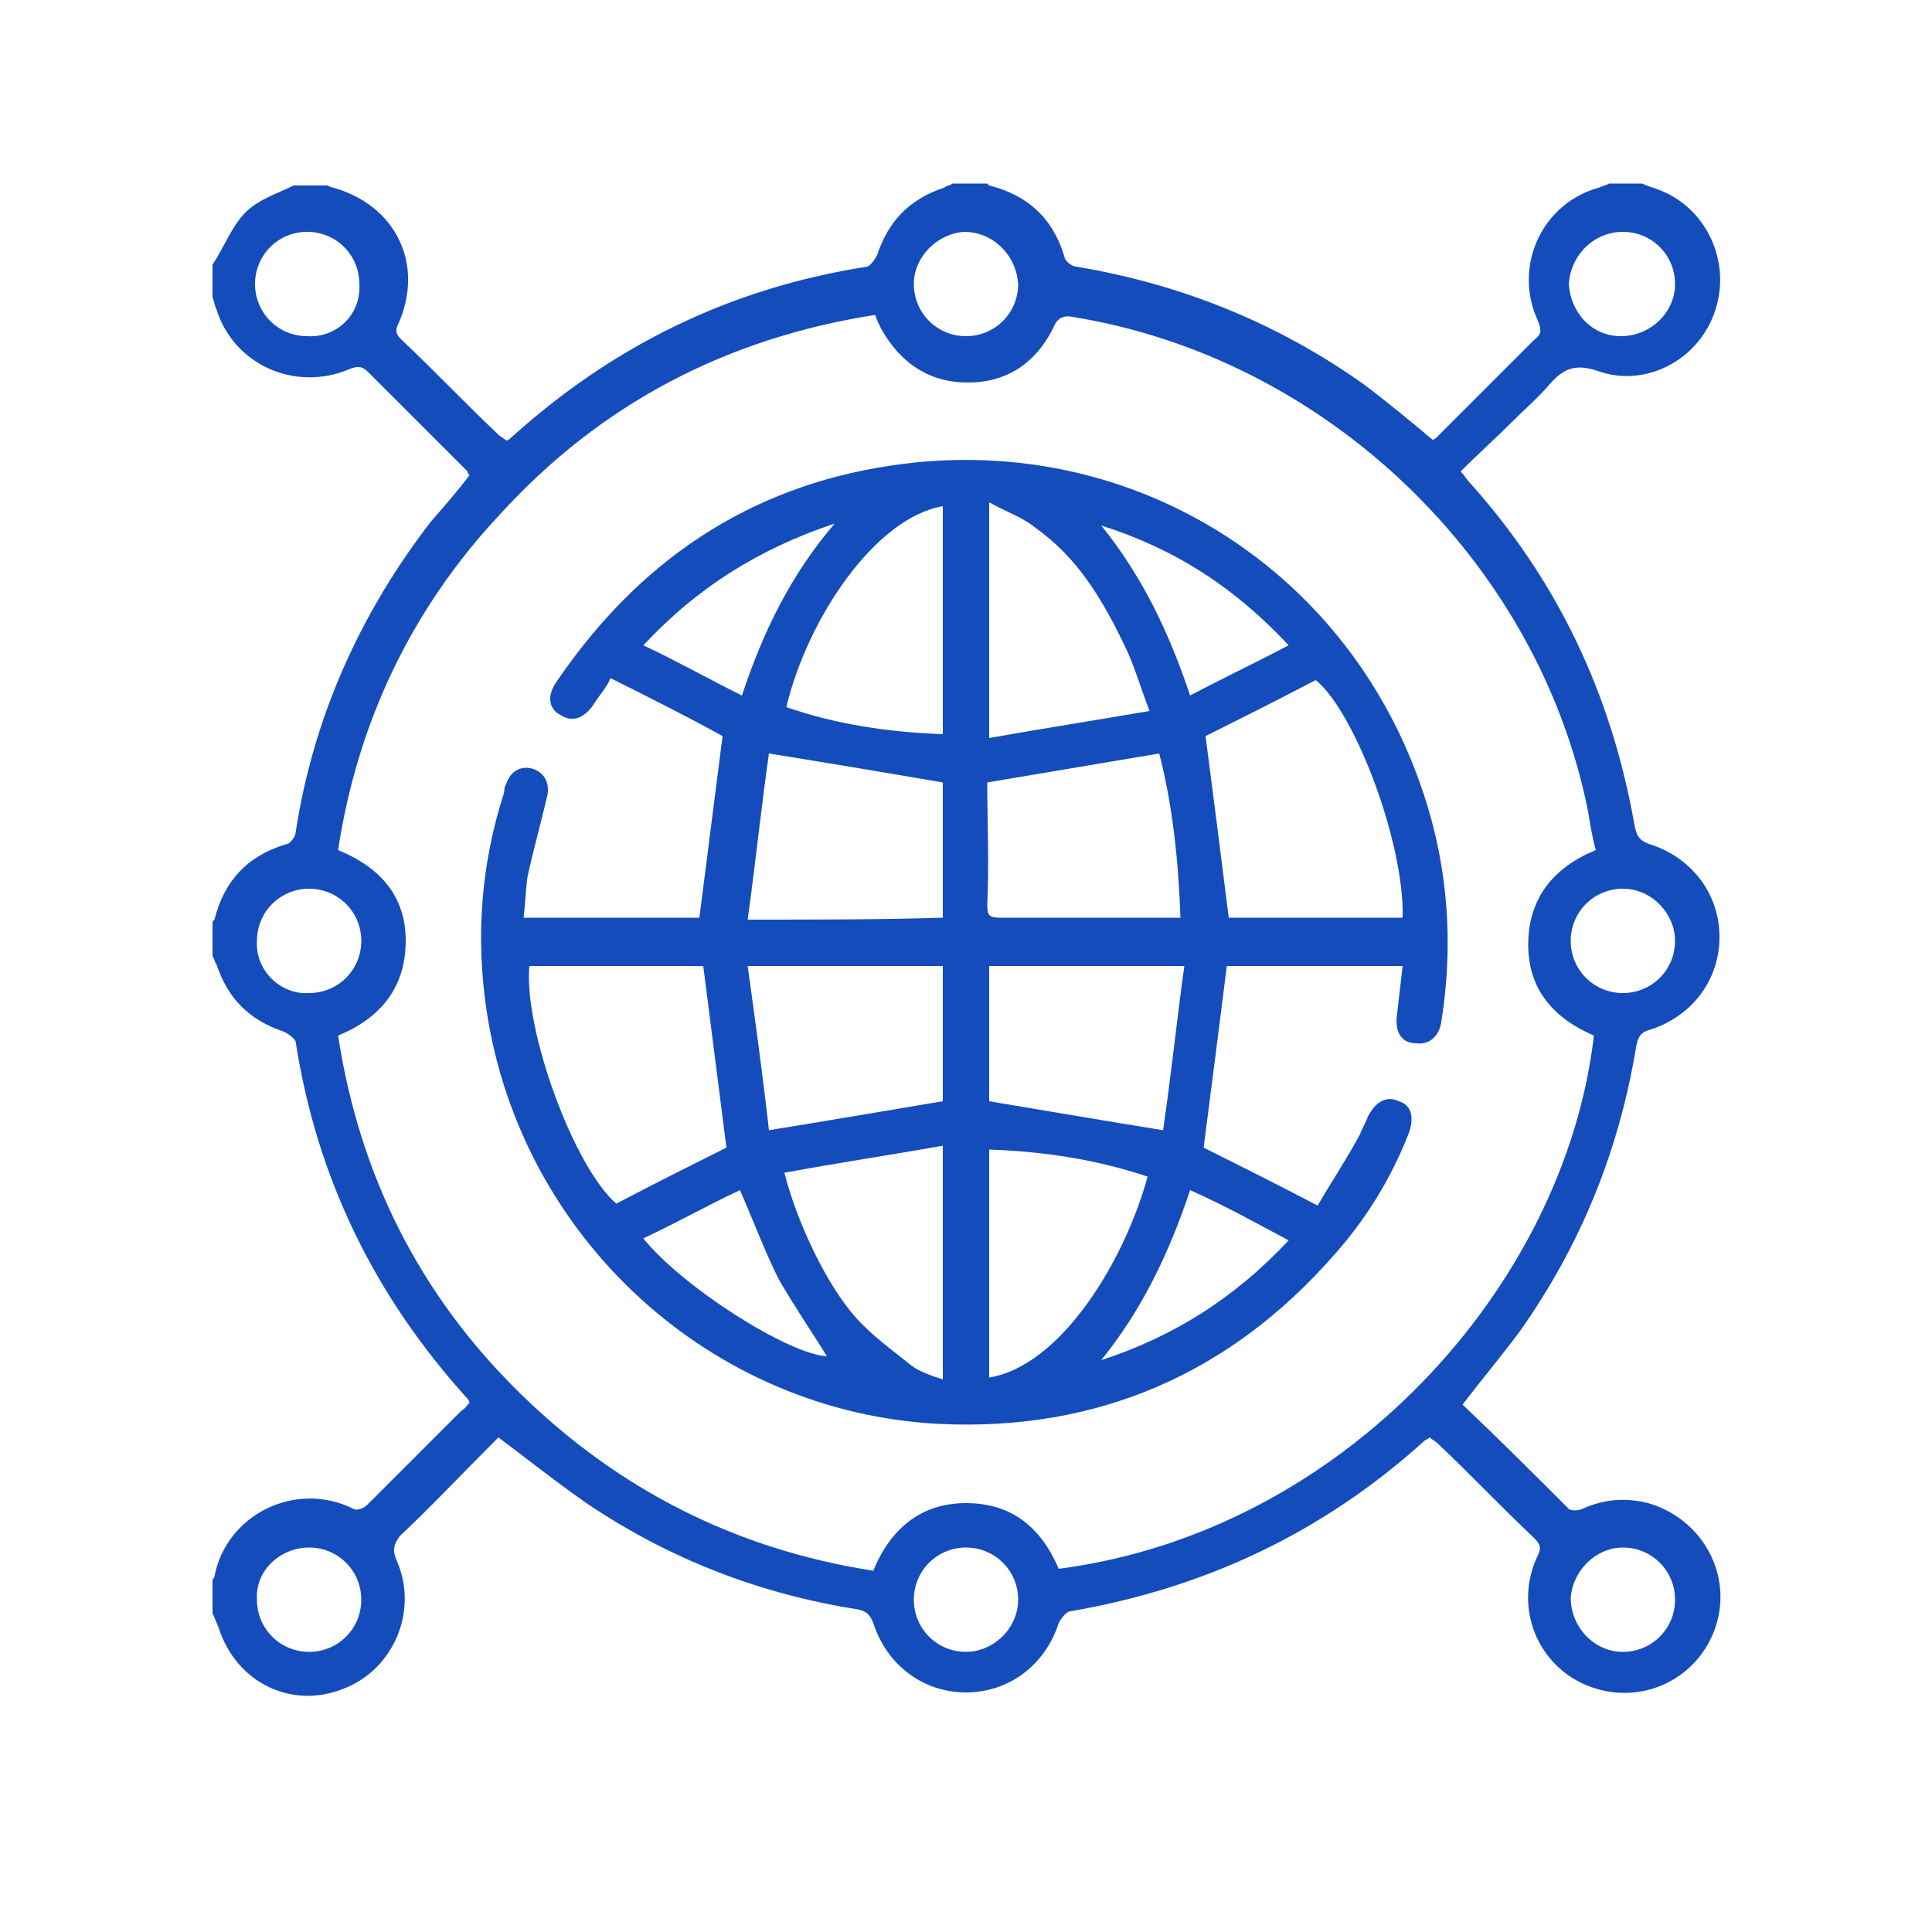
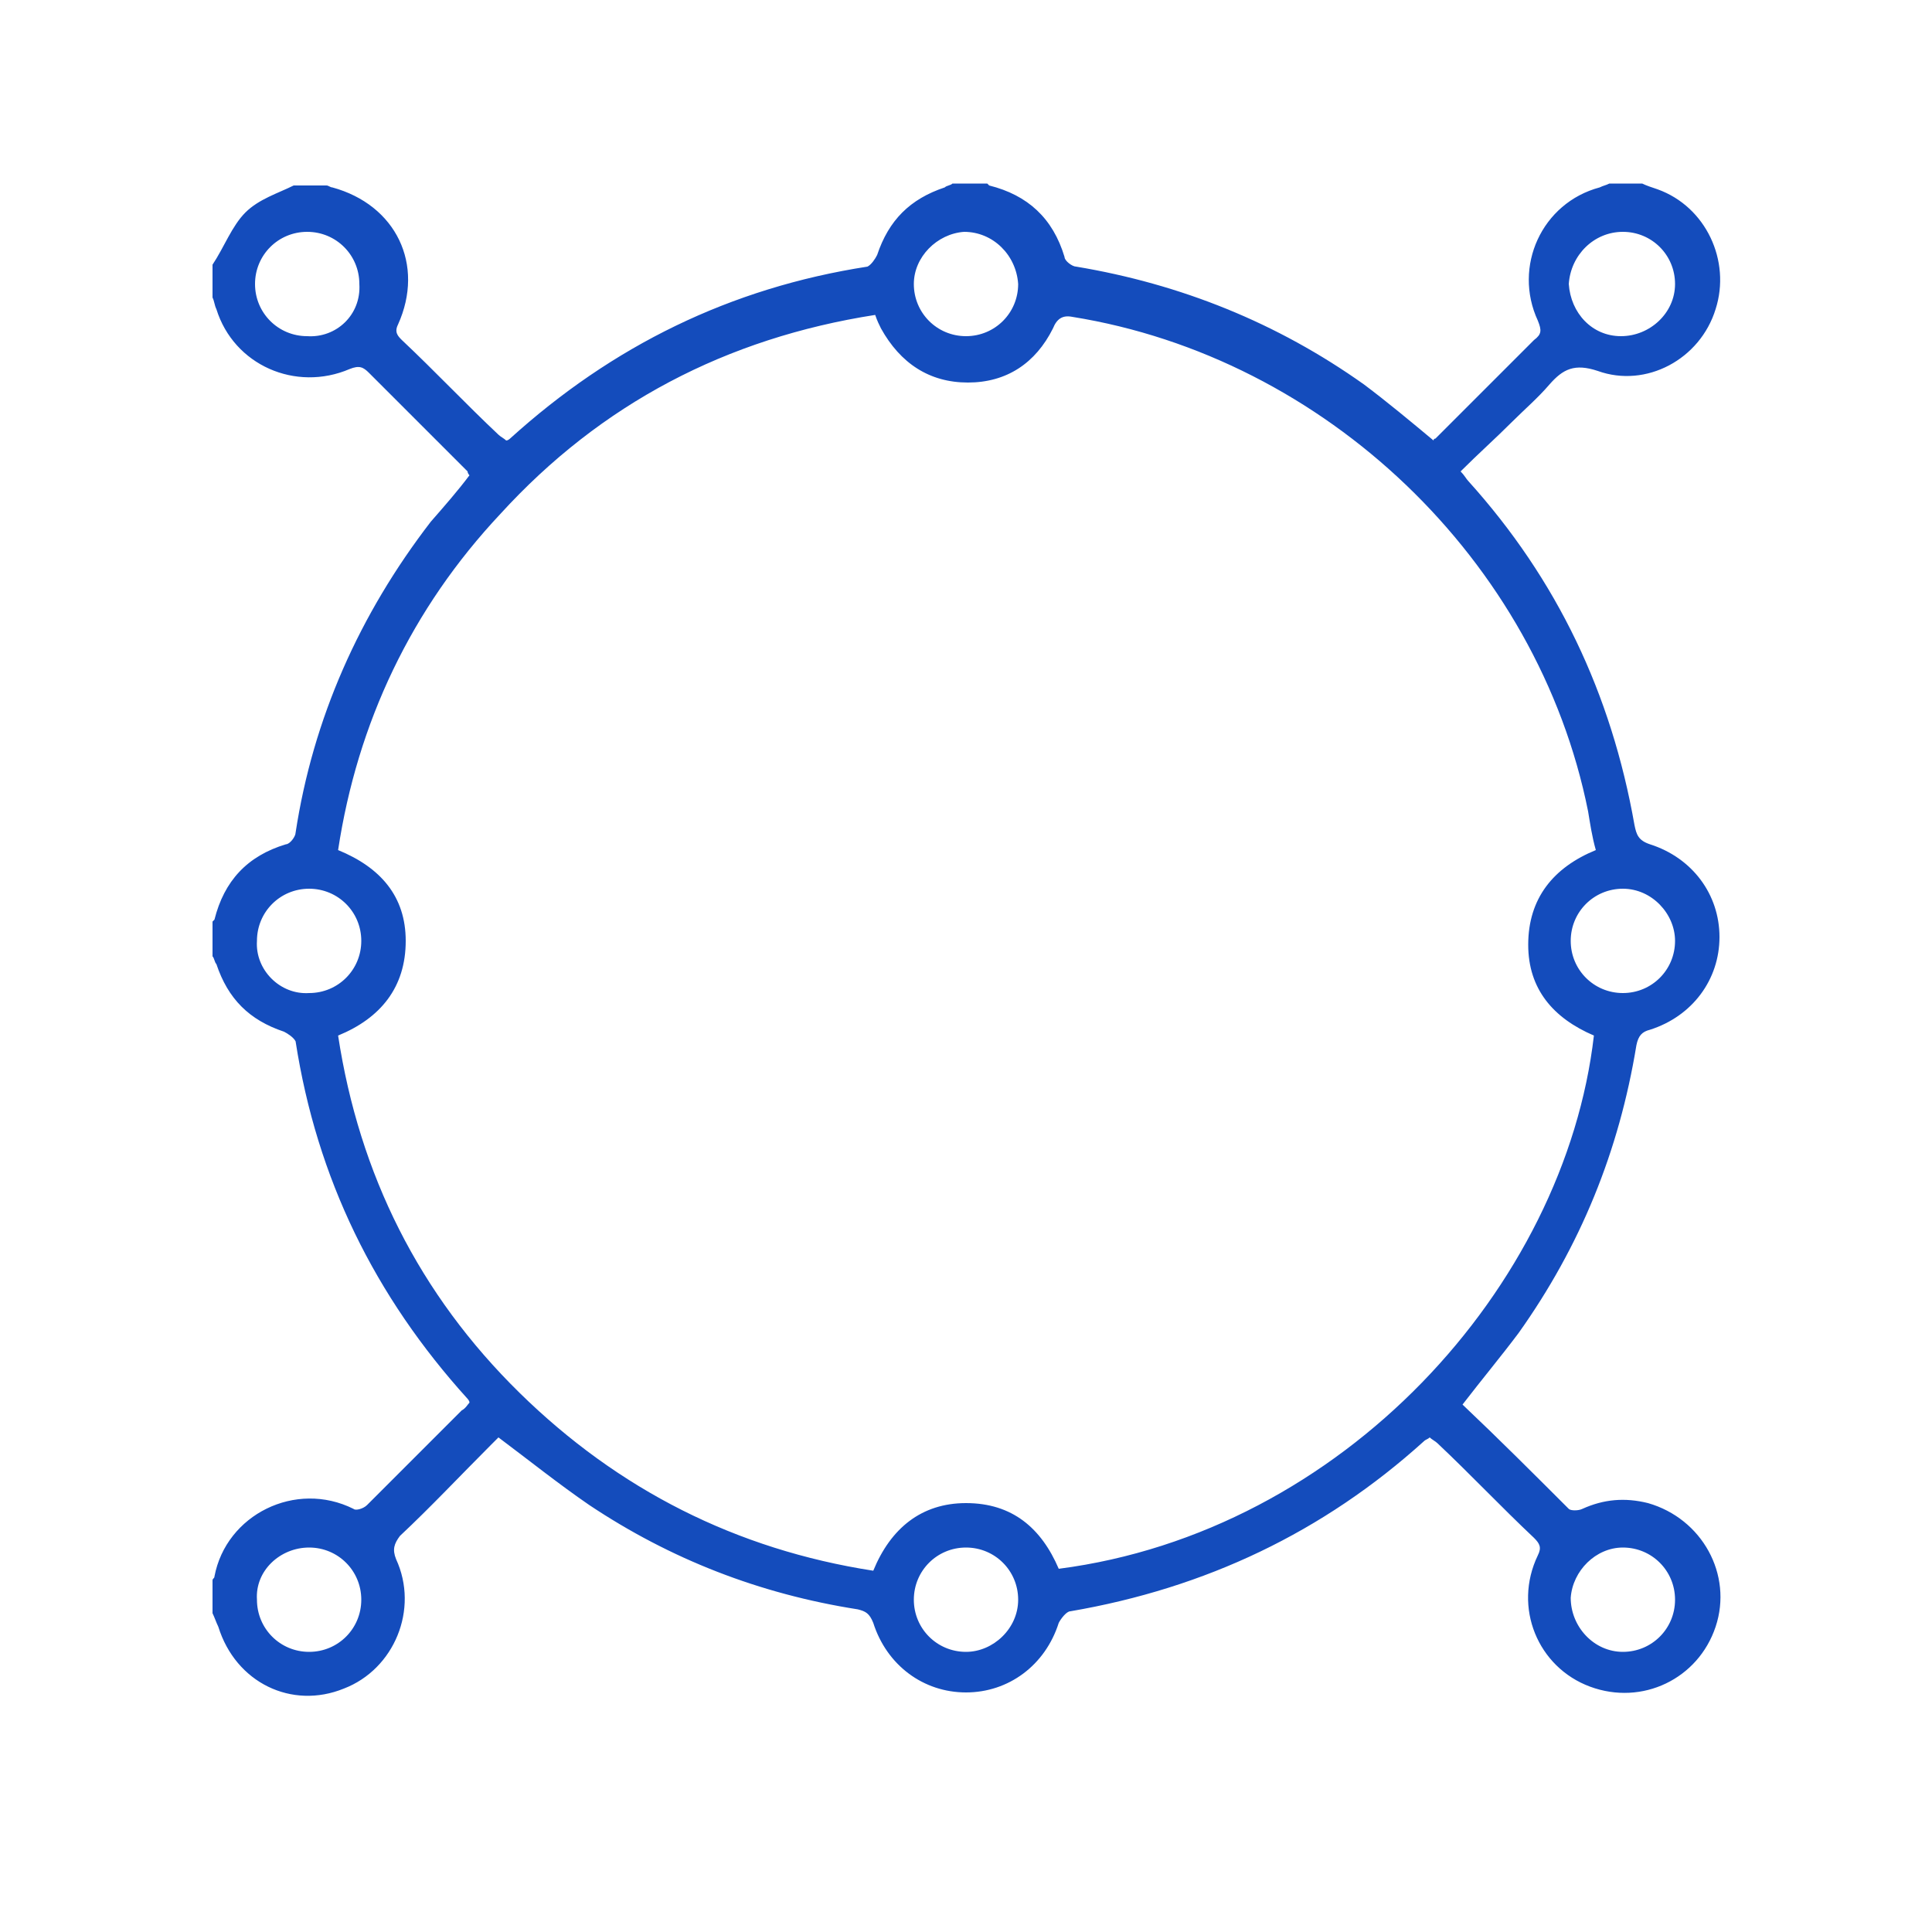
<svg xmlns="http://www.w3.org/2000/svg" version="1.1" id="Layer_1" x="0px" y="0px" viewBox="0 0 100 100" style="enable-background:new 0 0 100 100;" xml:space="preserve">
  <style type="text/css">
	.st0{fill:#144CBC;}
</style>
  <g>
    <path class="st0" d="M17.8,87.4c2.6-1,3.9-4.1,2.7-6.7c-0.2-0.5-0.1-0.8,0.2-1.2c1.6-1.5,3.1-3.1,4.7-4.7c0.2-0.2,0.3-0.3,0.4-0.4   c1.6,1.2,3.1,2.4,4.7,3.5c4.2,2.8,8.8,4.6,13.9,5.4c0.4,0.1,0.6,0.2,0.8,0.7c0.7,2.2,2.6,3.6,4.8,3.6c2.2,0,4.1-1.4,4.8-3.6   c0.1-0.2,0.4-0.6,0.6-0.6c7-1.2,13.1-4.1,18.3-8.8c0.1-0.1,0.2-0.1,0.3-0.2c0.1,0.1,0.3,0.2,0.4,0.3c1.7,1.6,3.3,3.3,5,4.9   c0.3,0.3,0.4,0.5,0.2,0.9c-1.3,2.7,0,5.8,2.7,6.8c2.7,1,5.6-0.4,6.5-3.1c0.9-2.7-0.7-5.6-3.5-6.4c-1.2-0.3-2.3-0.2-3.4,0.3   c-0.2,0.1-0.6,0.1-0.7,0c-1.8-1.8-3.6-3.6-5.5-5.4c1-1.3,2-2.5,2.9-3.7c3.2-4.5,5.2-9.4,6.1-14.9c0.1-0.5,0.3-0.7,0.7-0.8   c2.2-0.7,3.6-2.6,3.6-4.8c0-2.2-1.4-4.1-3.6-4.8c-0.6-0.2-0.7-0.5-0.8-1c-1.2-6.8-4-12.7-8.6-17.8c-0.1-0.1-0.2-0.3-0.4-0.5   c0.9-0.9,1.8-1.7,2.7-2.6c0.6-0.6,1.3-1.2,1.9-1.9c0.7-0.8,1.3-1.1,2.5-0.7c2.5,0.9,5.3-0.6,6.1-3.2c0.8-2.5-0.5-5.3-3-6.2   c-0.3-0.1-0.6-0.2-0.8-0.3c-0.6,0-1.1,0-1.7,0c-0.2,0.1-0.3,0.1-0.5,0.2c-3,0.8-4.5,4.1-3.2,6.9c0.2,0.5,0.2,0.7-0.2,1   c-1.7,1.7-3.4,3.4-5.1,5.1c0,0-0.1,0-0.1,0.1c-1.2-1-2.4-2-3.6-2.9c-4.5-3.2-9.5-5.2-14.9-6.1c-0.2,0-0.6-0.3-0.6-0.5   c-0.6-2-1.9-3.2-3.9-3.7c0,0-0.1-0.1-0.1-0.1c-0.6,0-1.2,0-1.8,0c-0.1,0.1-0.3,0.1-0.4,0.2c-1.8,0.6-2.9,1.7-3.5,3.5   c-0.1,0.2-0.3,0.5-0.5,0.6c-7.1,1.1-13.2,4.1-18.5,8.9c0,0-0.1,0.1-0.2,0.1c-0.1-0.1-0.3-0.2-0.4-0.3c-1.7-1.6-3.3-3.3-5-4.9   c-0.2-0.2-0.4-0.4-0.2-0.8c1.4-3.1-0.1-6.2-3.4-7.1c-0.1,0-0.2-0.1-0.3-0.1c-0.6,0-1.1,0-1.7,0c-0.8,0.4-1.8,0.7-2.5,1.4   c-0.7,0.7-1.1,1.8-1.7,2.7c0,0.6,0,1.1,0,1.7c0.1,0.2,0.1,0.4,0.2,0.6c0.9,2.9,4.1,4.3,6.9,3.1c0.5-0.2,0.7-0.1,1,0.2   c1.7,1.7,3.4,3.4,5.1,5.1c0,0,0,0.1,0.1,0.2c-0.6,0.8-1.3,1.6-2,2.4c-3.7,4.8-6.1,10.2-7,16.1c0,0.2-0.3,0.6-0.5,0.6   c-2,0.6-3.2,1.9-3.7,3.9c0,0-0.1,0.1-0.1,0.1c0,0.6,0,1.2,0,1.8c0.1,0.1,0.1,0.3,0.2,0.4c0.6,1.8,1.7,2.9,3.5,3.5   c0.2,0.1,0.5,0.3,0.6,0.5c1.1,7.1,4.1,13.2,8.9,18.5c0,0,0.1,0.1,0.1,0.2c-0.1,0.1-0.2,0.3-0.4,0.4c-1.6,1.6-3.3,3.3-4.9,4.9   c-0.2,0.2-0.6,0.3-0.7,0.2c-3-1.5-6.6,0.3-7.2,3.5c0,0.1-0.1,0.1-0.1,0.2c0,0.6,0,1.1,0,1.7c0.1,0.2,0.2,0.5,0.3,0.7   C12.2,87.1,15.1,88.5,17.8,87.4z M84,80.1c1.5,0,2.7,1.2,2.7,2.7c0,1.5-1.2,2.7-2.7,2.7c-1.5,0-2.7-1.3-2.7-2.8   C81.4,81.3,82.6,80.1,84,80.1z M84,12c1.5,0,2.7,1.2,2.7,2.7c0,1.5-1.3,2.7-2.8,2.7c-1.5,0-2.6-1.2-2.7-2.7   C81.3,13.2,82.5,12,84,12z M15.9,17.4c-1.5,0-2.7-1.2-2.7-2.7c0-1.5,1.2-2.7,2.7-2.7c1.5,0,2.7,1.2,2.7,2.7   C18.7,16.3,17.4,17.5,15.9,17.4z M50,85.5c-1.5,0-2.7-1.2-2.7-2.7c0-1.5,1.2-2.7,2.7-2.7c1.5,0,2.7,1.2,2.7,2.7   C52.7,84.3,51.4,85.5,50,85.5z M86.7,48.7c0,1.5-1.2,2.7-2.7,2.7c-1.5,0-2.7-1.2-2.7-2.7c0-1.5,1.2-2.7,2.7-2.7   C85.5,46,86.7,47.3,86.7,48.7z M49.9,12c1.5,0,2.7,1.2,2.8,2.7c0,1.5-1.2,2.7-2.7,2.7c-1.5,0-2.7-1.2-2.7-2.7   C47.3,13.3,48.5,12.1,49.9,12z M13.3,48.7c0-1.5,1.2-2.7,2.7-2.7c1.5,0,2.7,1.2,2.7,2.7c0,1.5-1.2,2.7-2.7,2.7   C14.5,51.5,13.2,50.2,13.3,48.7z M17.5,53.6c2.2-0.9,3.5-2.5,3.5-4.9c0-2.3-1.3-3.8-3.5-4.7c1-6.6,3.8-12.5,8.4-17.4   c5.2-5.7,11.7-9.1,19.4-10.3c0.1,0.3,0.2,0.5,0.3,0.7c1,1.8,2.5,2.8,4.5,2.8c2,0,3.5-1,4.4-2.8c0.2-0.5,0.5-0.7,1-0.6   C68.6,18.5,79.6,29,82.2,42c0.1,0.6,0.2,1.3,0.4,2c-2.2,0.9-3.5,2.5-3.5,4.9c0,2.3,1.3,3.8,3.4,4.7C81,66.6,69.5,79.3,54.8,81.2   c-0.9-2.1-2.4-3.4-4.8-3.4c-2.3,0-3.9,1.3-4.8,3.5c-7.1-1.1-13.2-4.2-18.3-9.2C21.7,67,18.6,60.8,17.5,53.6z M16,80.1   c1.5,0,2.7,1.2,2.7,2.7c0,1.5-1.2,2.7-2.7,2.7c-1.5,0-2.7-1.2-2.7-2.7C13.2,81.3,14.5,80.1,16,80.1z" />
-     <path class="st0" d="M48.6,73.7c8.2,0.4,15.1-2.6,20.5-8.8c1.6-1.8,2.9-3.9,3.8-6.2c0.3-0.8,0.2-1.5-0.5-1.7   c-0.6-0.3-1.2,0-1.6,0.8c-0.1,0.3-0.3,0.6-0.4,0.9c-0.7,1.3-1.5,2.5-2.2,3.7c-2.1-1.1-4.1-2.1-5.9-3c0.4-3.1,0.8-6.2,1.2-9.4   c3,0,6,0,9.1,0c-0.1,0.9-0.2,1.7-0.3,2.6c-0.1,0.9,0.3,1.4,1,1.4c0.7,0.1,1.2-0.4,1.3-1.1c0.7-4.4,0.3-8.7-1.3-12.9   c-4.2-11.1-15.3-17.7-27.2-15.9c-7.4,1.1-13.1,5-17.3,11.2c-0.5,0.7-0.4,1.4,0.2,1.7c0.6,0.4,1.2,0.2,1.7-0.5   c0.3-0.5,0.7-0.9,0.9-1.4c2,1,4,2,5.8,3c-0.4,3.1-0.8,6.3-1.2,9.4c-2.9,0-5.9,0-9.1,0c0.1-0.8,0.1-1.4,0.2-2.1   c0.3-1.4,0.7-2.8,1-4.1c0.2-0.7-0.1-1.3-0.7-1.5c-0.6-0.2-1.2,0.1-1.4,0.8c-0.1,0.1-0.1,0.3-0.1,0.4c-1.2,3.7-1.5,7.5-0.9,11.4   C27,64.1,36.8,73.1,48.6,73.7z M51.2,71.3c0-3.9,0-7.8,0-11.8c2.8,0.1,5.5,0.5,8.2,1.4C58.2,65.3,54.9,70.7,51.2,71.3z M51.2,57   c0-2.2,0-4.6,0-7c3.3,0,6.6,0,10.1,0c-0.4,2.9-0.7,5.8-1.1,8.5C57.1,58,54.2,57.5,51.2,57z M66.7,64.2c-2.8,3-6,5-9.7,6.2   c2.1-2.6,3.5-5.5,4.6-8.8C63.4,62.4,65,63.3,66.7,64.2z M68.1,35.2c2,1.6,4.6,8.4,4.5,12.3c-3,0-6.1,0-9,0   c-0.4-3.2-0.8-6.3-1.2-9.4C64.2,37.2,66.2,36.2,68.1,35.2z M66.7,33.4c-1.7,0.9-3.4,1.7-5.1,2.6c-1.1-3.3-2.5-6.2-4.6-8.8   C60.8,28.4,63.9,30.4,66.7,33.4z M51.2,26c0.9,0.5,1.8,0.8,2.5,1.4c2.1,1.5,3.4,3.7,4.5,6c0.5,1,0.8,2.1,1.3,3.4   c-2.9,0.5-5.5,0.9-8.3,1.4C51.2,34.1,51.2,30.2,51.2,26z M51.1,40.5c3-0.5,5.9-1,8.9-1.5c0.7,2.7,1,5.6,1.1,8.5c-0.3,0-0.5,0-0.7,0   c-2.9,0-5.7,0-8.6,0c-0.6,0-0.7-0.1-0.7-0.7C51.2,44.8,51.1,42.6,51.1,40.5z M48.8,71.4c-0.6-0.2-1.2-0.4-1.6-0.7   c-1-0.8-2.1-1.6-2.9-2.5c-1.6-1.8-3.1-5.1-3.7-7.5c2.7-0.5,5.4-0.9,8.2-1.4C48.8,63.4,48.8,67.3,48.8,71.4z M48.8,57   c-3,0.5-5.9,1-9,1.5c-0.3-2.7-0.7-5.6-1.1-8.5c3.5,0,6.8,0,10.1,0C48.8,52.4,48.8,54.7,48.8,57z M38.7,47.6   c0.4-2.9,0.7-5.8,1.1-8.6c3.1,0.5,6.1,1,9,1.5c0,2.3,0,4.6,0,7C45.5,47.6,42.2,47.6,38.7,47.6z M48.8,26.2c0,3.9,0,7.8,0,11.8   c-2.8-0.1-5.5-0.5-8.1-1.4C41.8,32,45.3,26.8,48.8,26.2z M33.3,33.4c2.8-3,6-5,9.9-6.3c-2.3,2.7-3.7,5.6-4.8,8.9   C36.6,35.1,35,34.2,33.3,33.4z M38.3,61.6c0.7,1.6,1.3,3.2,2,4.6c0.8,1.4,1.7,2.7,2.5,4c-2-0.1-7.5-3.6-9.5-6.1   C35,63.3,36.6,62.4,38.3,61.6z M27.4,50c3,0,6.1,0,9,0c0.4,3.1,0.8,6.3,1.2,9.4c-1.8,0.9-3.8,1.9-5.7,2.9   C29.7,60.4,27.1,53.3,27.4,50z" />
  </g>
</svg>